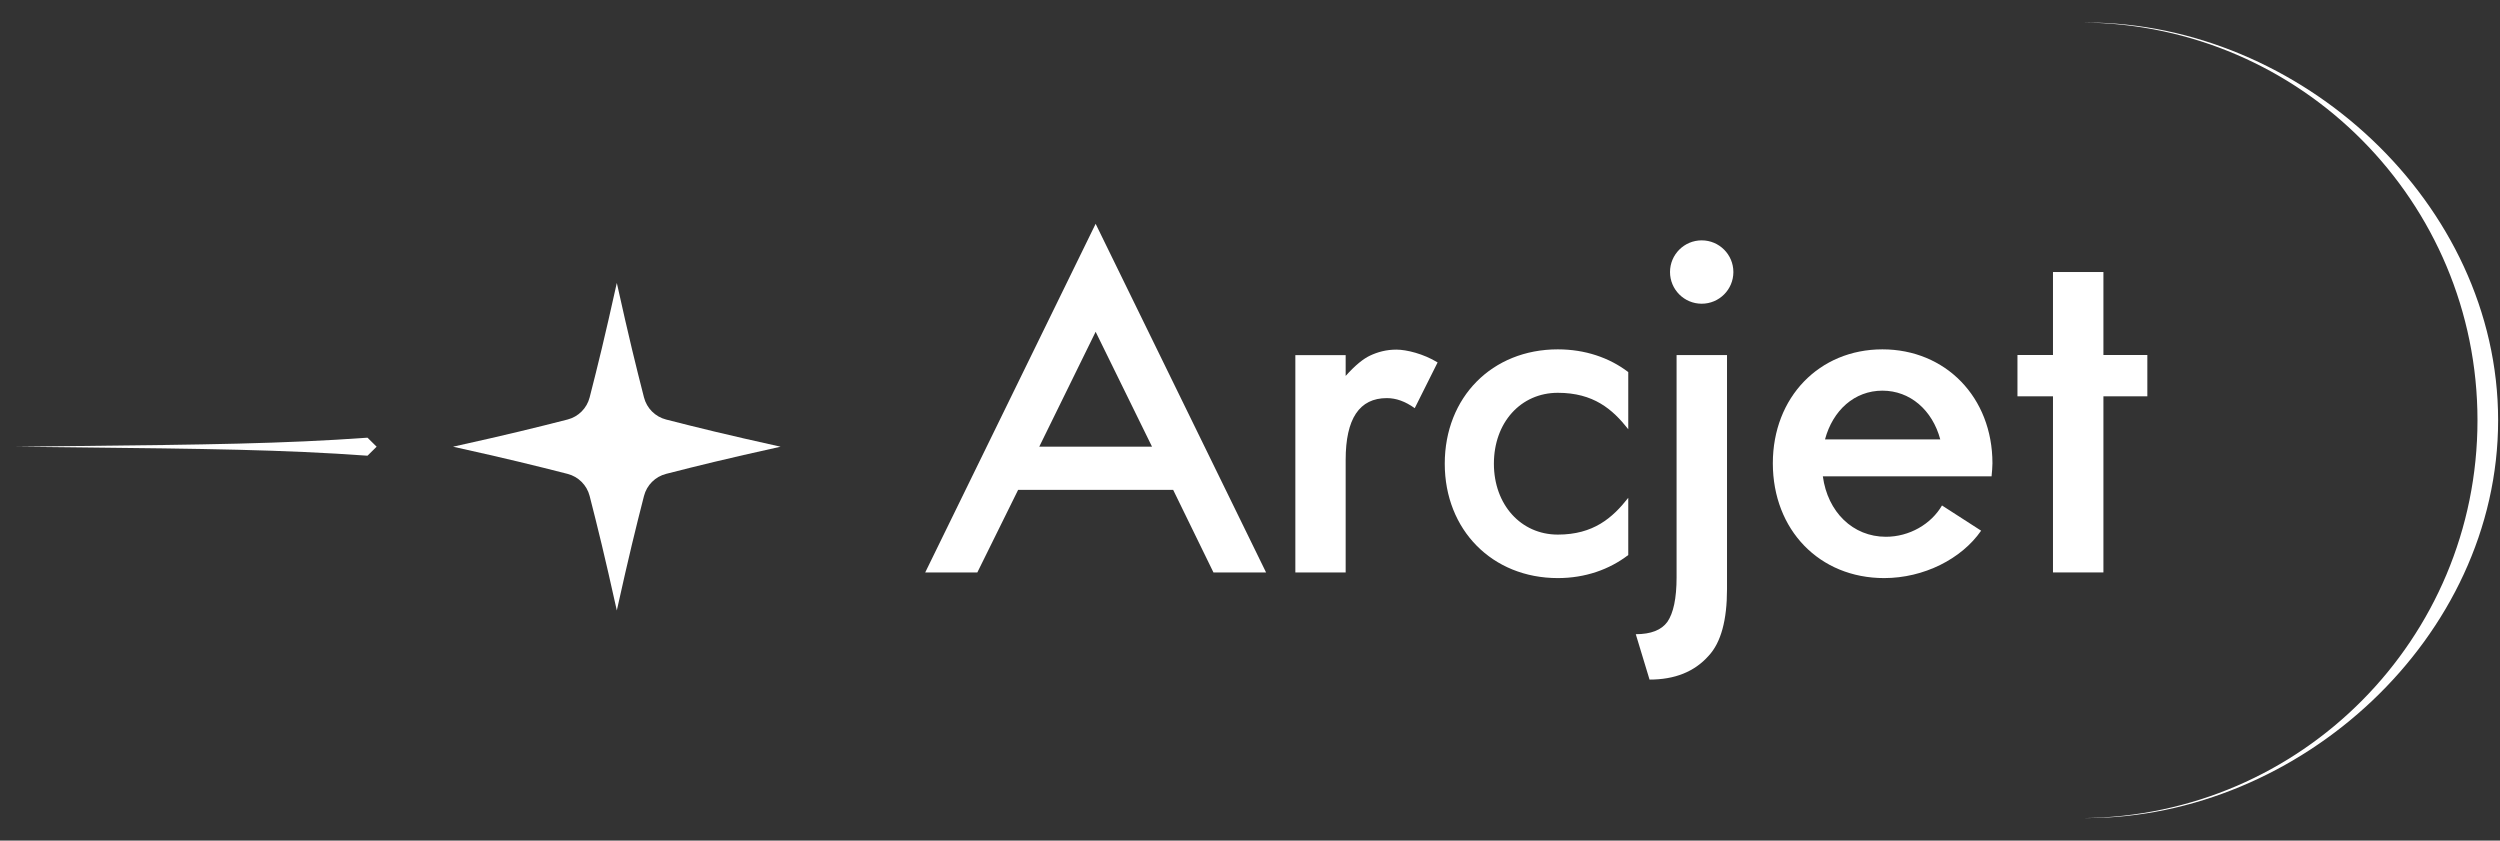
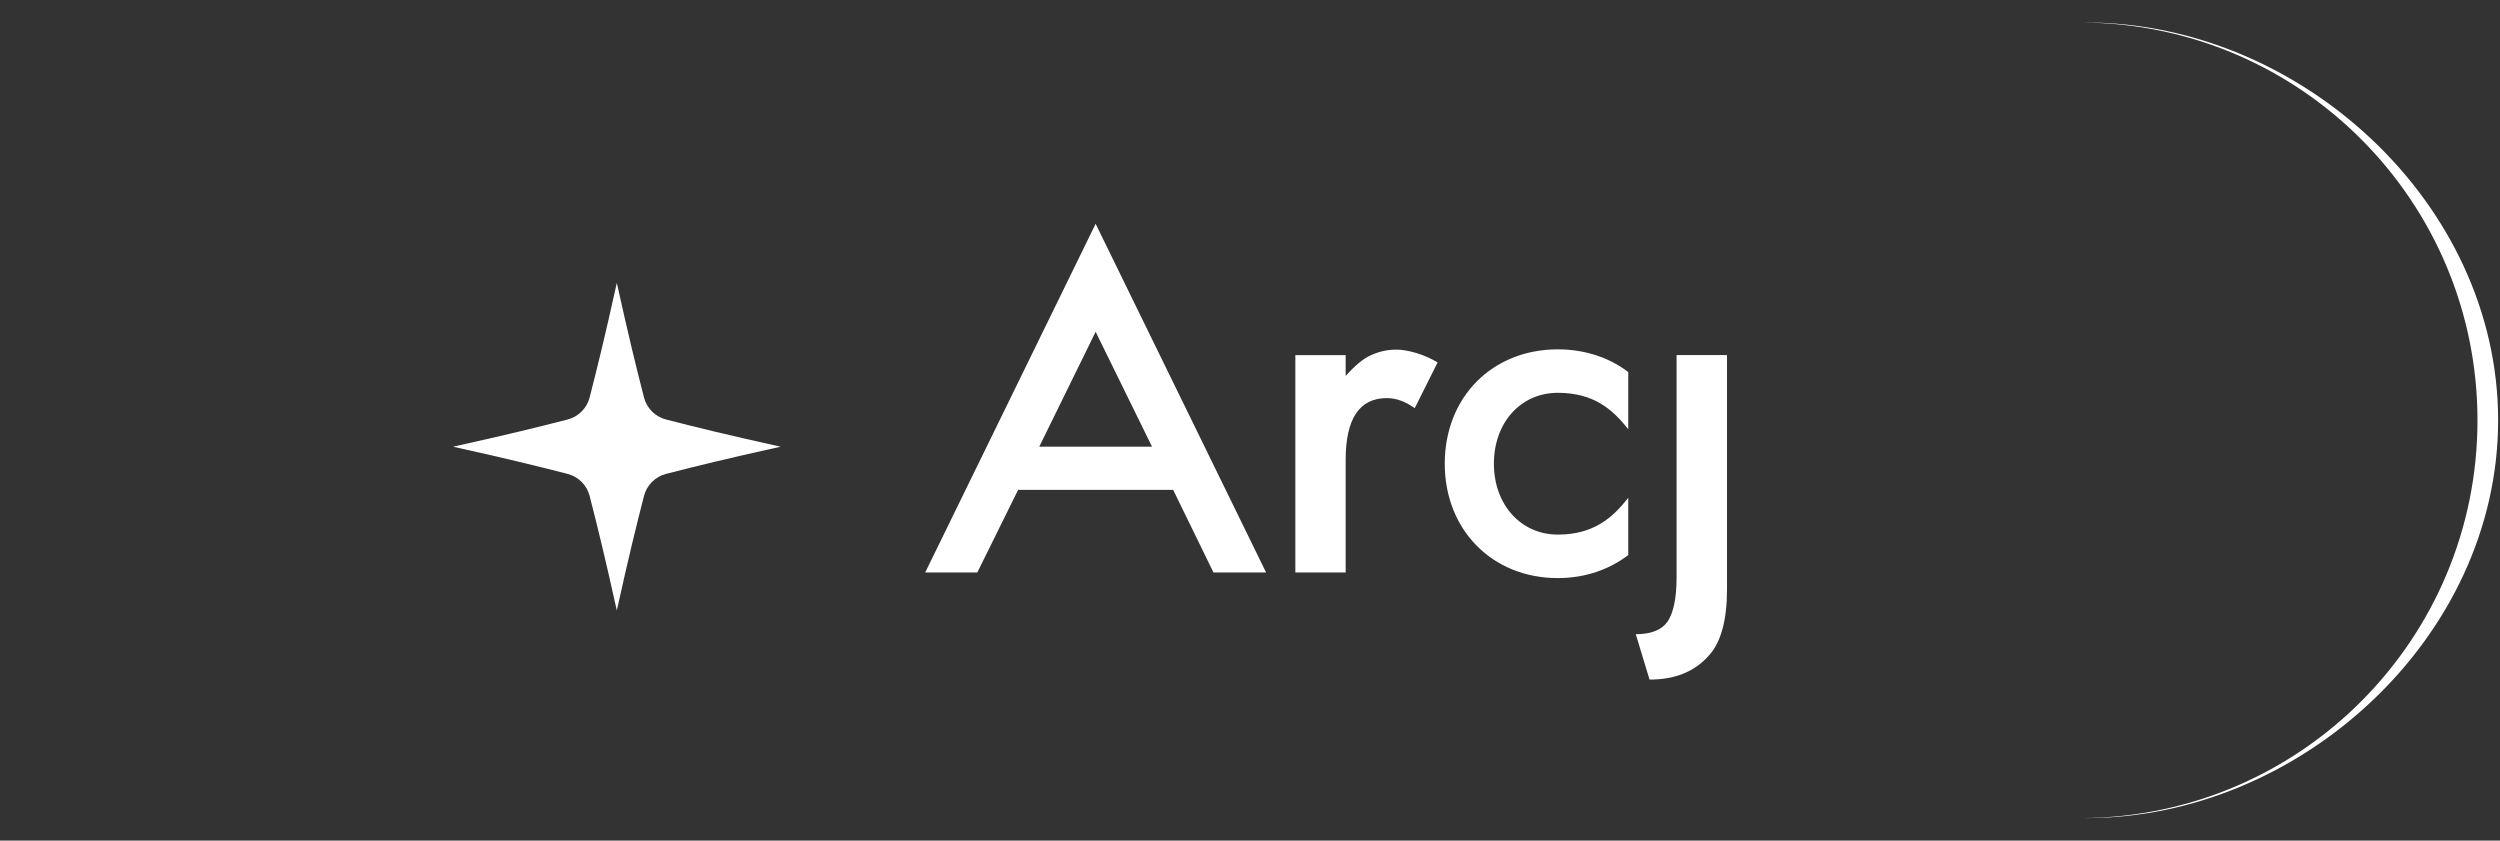
<svg xmlns="http://www.w3.org/2000/svg" width="916" height="308" viewBox="0 0 916 308" fill="none">
  <rect x="0" y="0" width="916" height="308" fill="#333333" stroke="none" />
-   <path d="M690.356 211.811C666.615 211.811 649.566 194.125 649.566 169.747C649.566 145.528 666.615 128.002 689.718 128.002C712.822 128.002 730.03 145.528 730.03 169.747C730.03 171.021 729.87 172.933 729.711 174.527H667.89C669.642 187.592 678.884 196.674 690.993 196.674C699.597 196.674 707.564 192.053 711.547 185.202L725.887 194.443C718.717 204.8 704.855 211.811 690.356 211.811ZM668.686 160.984H710.91C708.042 150.308 699.916 143.138 689.718 143.138C679.521 143.138 671.554 150.308 668.686 160.984Z" fill="white" />
  <path d="M614.299 211.542V130.091H632.776V215.909C632.776 227.163 630.593 235.394 626.057 240.265C620.85 246.144 613.627 249 604.389 249L599.349 232.371C604.893 232.371 608.756 230.859 610.94 227.835C613.123 224.644 614.299 219.269 614.299 211.542Z" fill="white" />
-   <path d="M635.11 99.675C635.11 106.086 629.913 111.283 623.501 111.283C617.09 111.283 611.893 106.086 611.893 99.675C611.893 93.263 617.09 88.066 623.501 88.066C629.913 88.066 635.11 93.263 635.11 99.675Z" fill="white" />
-   <path d="M752.212 99.67H770.694V130.073H786.787V145.21H770.694V209.739H752.212V145.21H739.199V130.073H752.212V99.67Z" fill="white" />
  <path fill-rule="evenodd" clip-rule="evenodd" d="M358.096 209.739L373.04 179.488H429.848L444.609 209.739H463.885L401.442 82L339 209.739H358.096ZM380.782 163.667L401.442 121.567L422.103 163.667H380.782Z" fill="white" />
  <path d="M596.593 157.276C590.81 149.902 583.827 143.923 570.786 143.923C557.242 143.923 547.364 154.769 547.364 169.906C547.364 184.883 557.242 195.877 570.786 195.877C583.827 195.877 590.81 189.76 596.593 182.402V203.361C589.646 208.683 580.798 211.811 570.786 211.811C546.726 211.811 529.359 194.125 529.359 169.906C529.359 145.528 546.726 128.002 570.786 128.002C580.764 128.002 589.658 131.036 596.593 136.326V157.276Z" fill="white" />
  <path d="M493.051 209.739H474.615V130.112H493.051V137.741C496.603 133.762 499.559 131.436 501.96 130.304C504.802 128.965 507.943 128.101 511.63 128.101C515.318 128.101 521.544 129.609 526.74 132.794L518.36 149.554C514.84 147.04 511.488 145.867 508.136 145.867C498.08 145.867 493.051 153.409 493.051 168.493V209.739Z" fill="white" />
  <path d="M244.06 153.715C255.884 156.737 265.658 159.159 286 163.67C265.658 168.181 255.884 170.603 244.06 173.625C240.081 174.641 236.971 177.751 235.954 181.73C232.933 193.551 230.511 203.329 226 223.67C221.489 203.329 219.067 193.551 216.046 181.73C215.029 177.751 211.919 174.641 207.94 173.625C196.116 170.603 186.342 168.181 166 163.67C186.342 159.159 196.116 156.737 207.94 153.715C211.919 152.699 215.029 149.589 216.046 145.61C219.067 133.789 221.489 124.011 226 103.67C230.511 124.011 232.933 133.789 235.954 145.61C236.971 149.589 240.081 152.699 244.06 153.715Z" fill="white" />
-   <path fill-rule="evenodd" clip-rule="evenodd" d="M134.651 160.37L138 163.67L134.651 166.97C103.816 164.738 74.765 164.422 27.959 163.914C21.047 163.839 13.749 163.76 6 163.67C13.632 163.581 20.828 163.503 27.646 163.429C74.636 162.919 103.747 162.602 134.651 160.37Z" fill="white" />
  <path fill-rule="evenodd" clip-rule="evenodd" d="M764.452 8.25C842.624 8.25 915.312 74.349 915.312 154C915.312 233.642 842.64 299.735 764.478 299.75H764.425C764.032 299.75 763.64 299.748 763.248 299.745C843.169 299.075 907.75 234.079 907.75 154C907.75 73.921 843.169 8.925 763.247 8.255C763.649 8.252 764.05 8.25 764.452 8.25Z" fill="white" />
</svg>